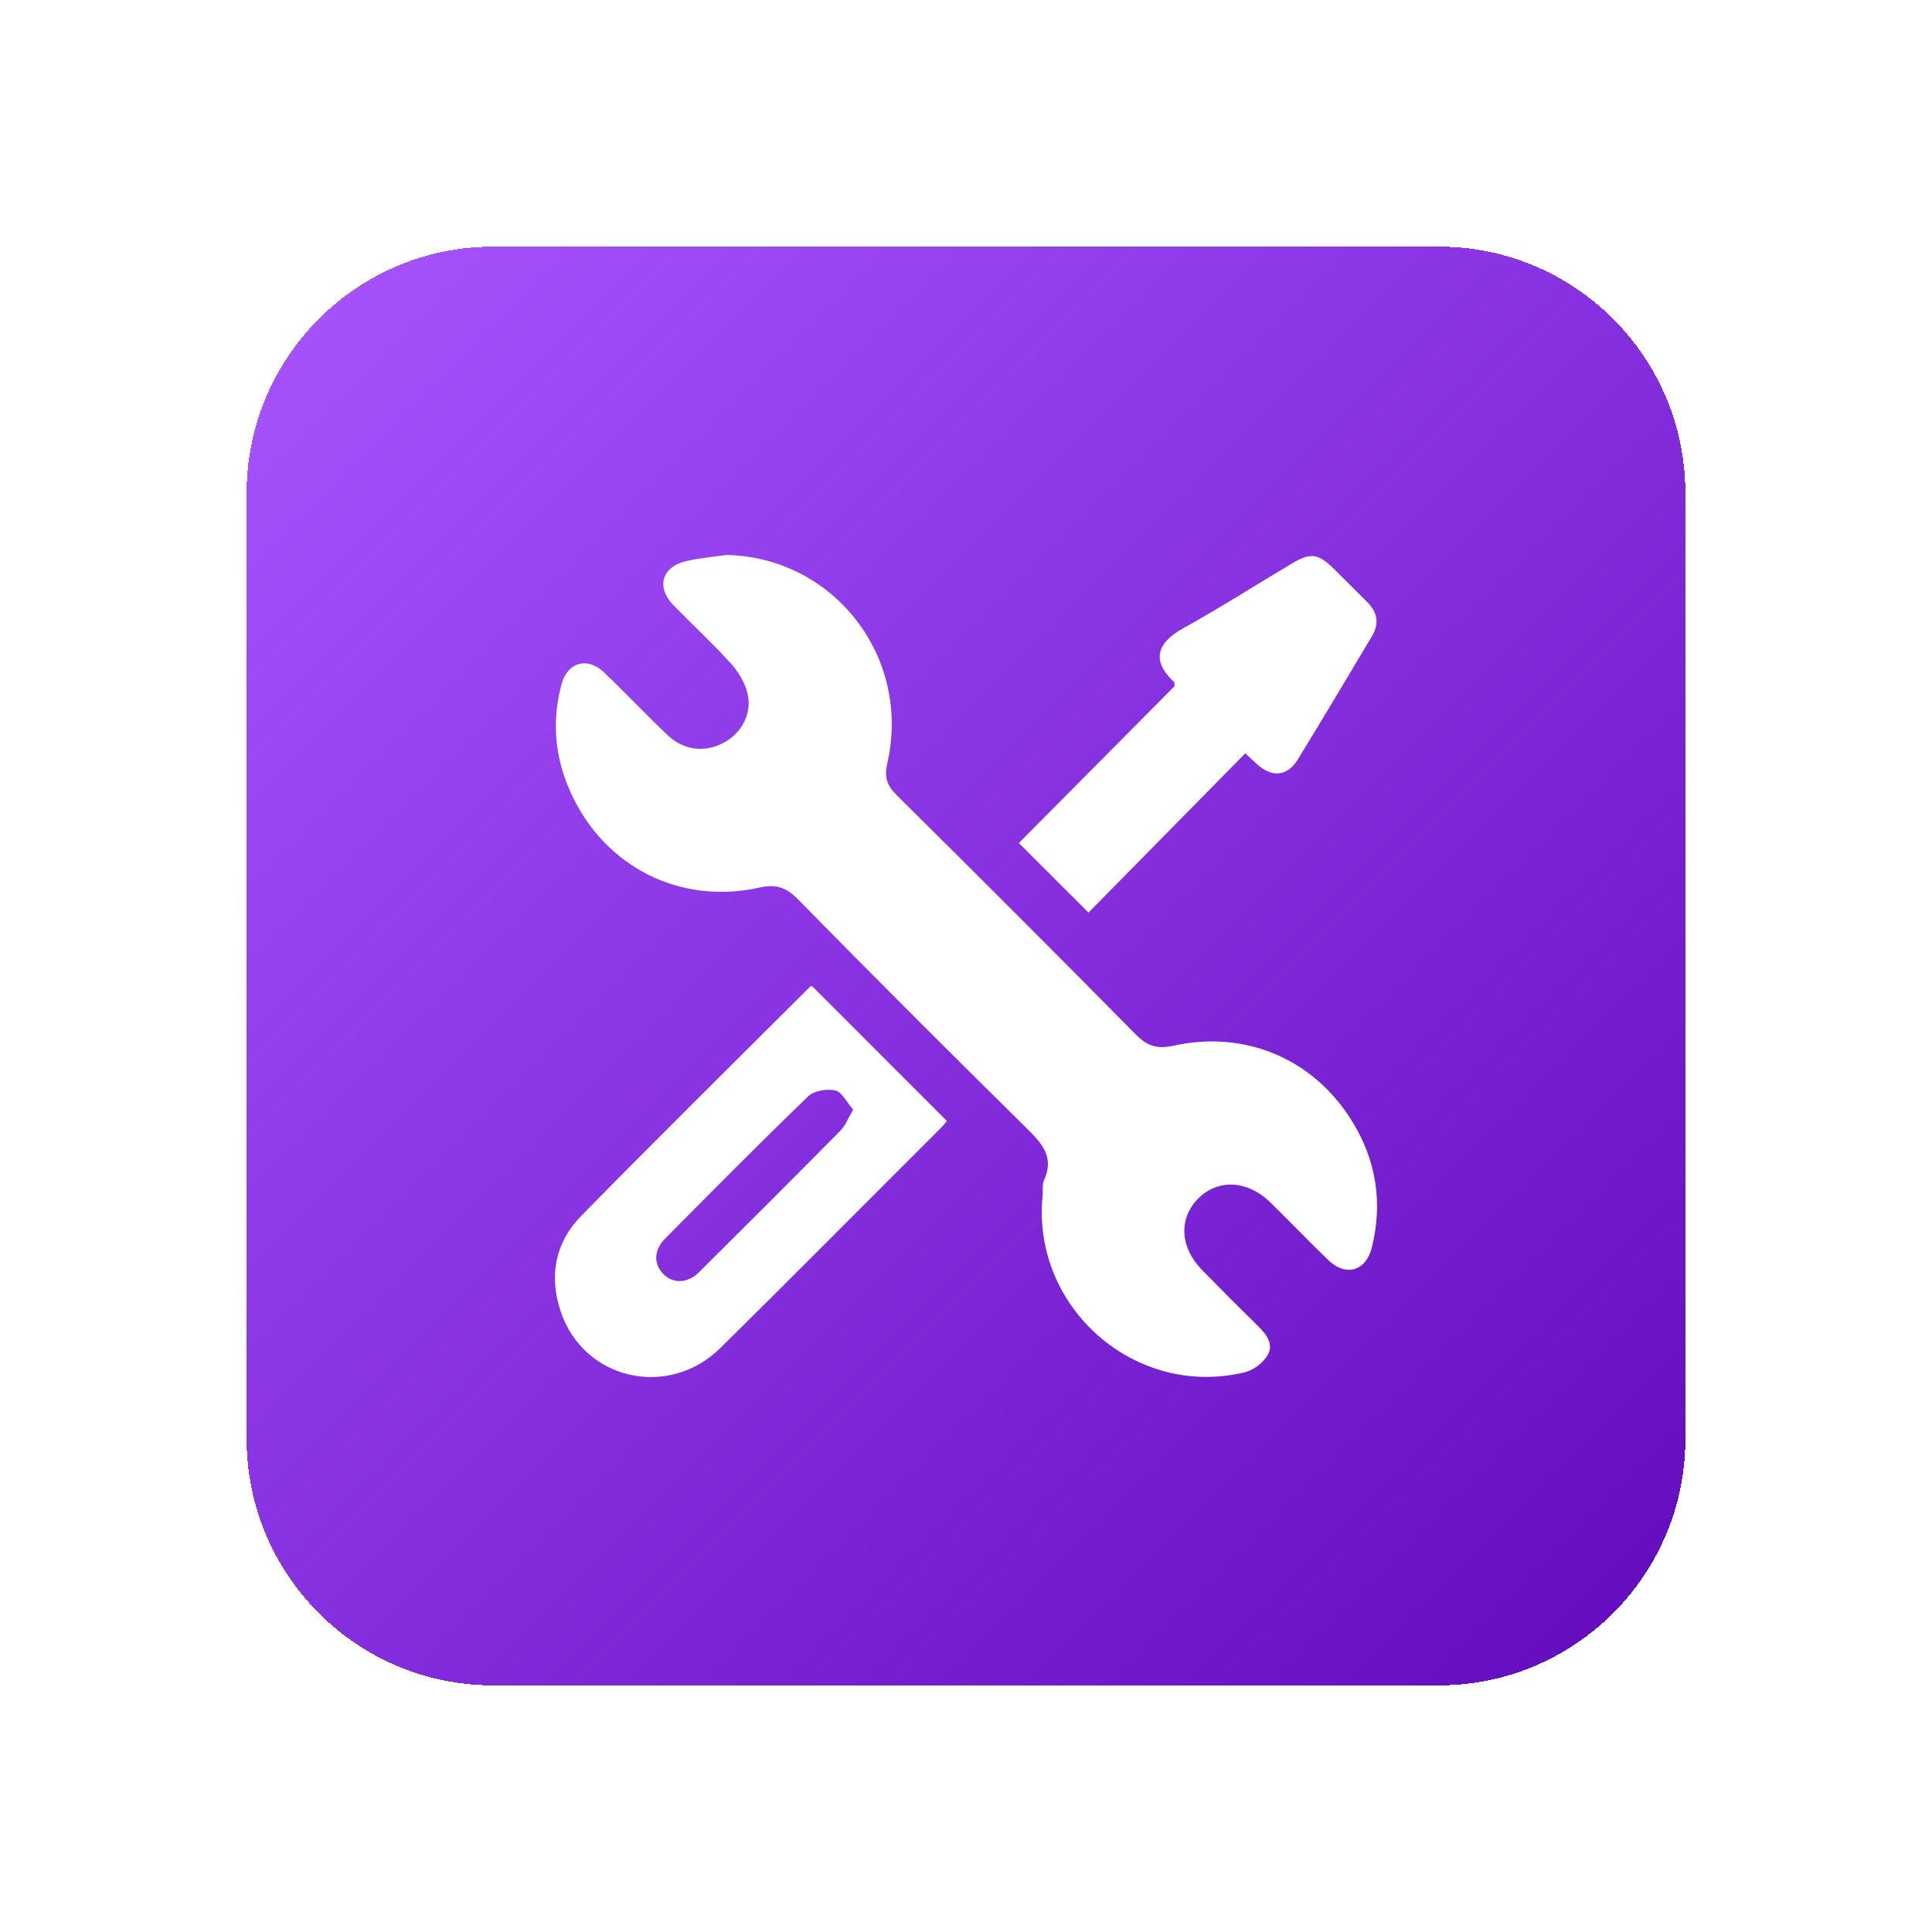
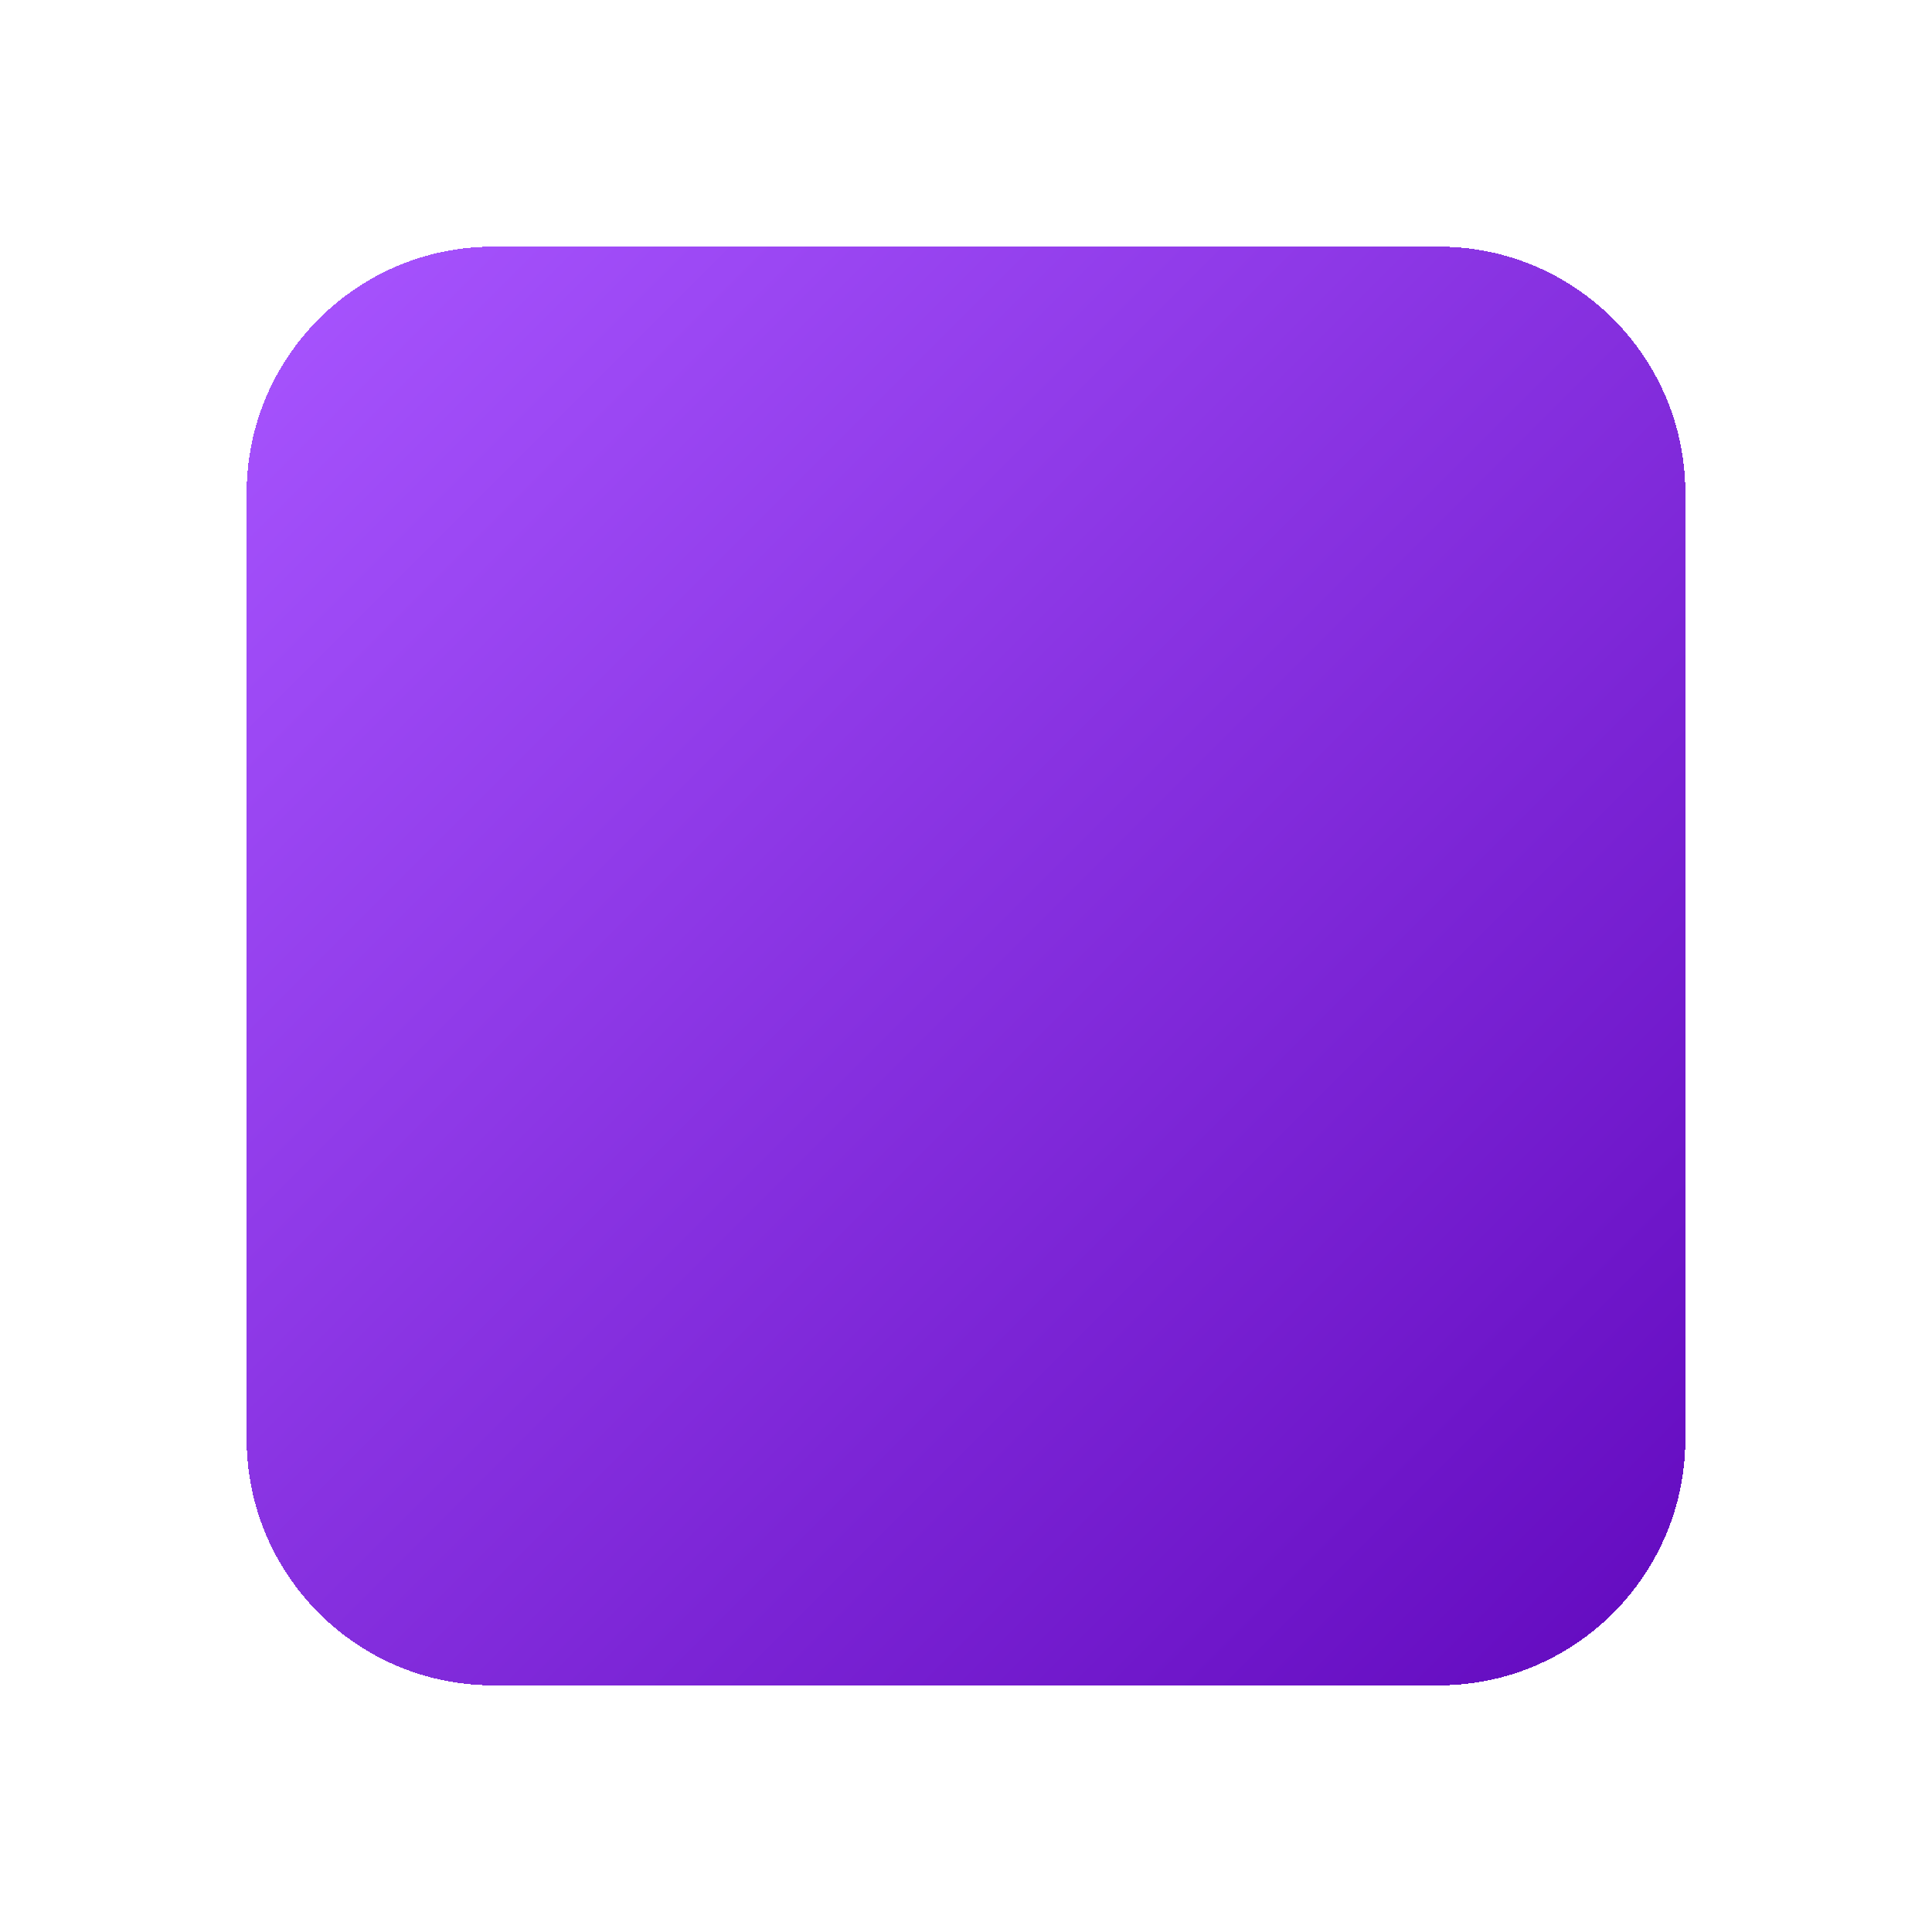
<svg xmlns="http://www.w3.org/2000/svg" width="94" height="94" viewBox="0 0 94 94" fill="none">
  <g filter="url(#filter0_d_1037_1274)">
    <path d="M16 20C16 13.373 21.373 8 28 8H74C80.627 8 86 13.373 86 20V66C86 72.627 80.627 78 74 78H28C21.373 78 16 72.627 16 66V20Z" fill="url(#paint0_linear_1037_1274)" shape-rendering="crispEdges" />
-     <path d="M39.345 23C44.567 23.112 48.353 27.966 47.171 33.136C47.018 33.808 47.145 34.21 47.624 34.684C51.522 38.545 55.404 42.421 59.256 46.327C59.811 46.893 60.3 47.05 61.075 46.882C64.59 46.103 67.917 47.514 69.797 50.57C70.964 52.47 71.29 54.538 70.74 56.712C70.454 57.848 69.476 58.128 68.63 57.313C67.678 56.392 66.756 55.434 65.813 54.507C64.697 53.412 63.245 53.346 62.282 54.329C61.335 55.297 61.411 56.697 62.491 57.797C63.398 58.724 64.32 59.646 65.248 60.558C65.645 60.95 65.976 61.429 65.675 61.933C65.456 62.305 64.998 62.661 64.58 62.763C59.261 64.067 54.192 59.636 54.727 54.191C54.752 53.931 54.696 53.641 54.798 53.417C55.307 52.302 54.706 51.64 53.957 50.901C50.218 47.214 46.503 43.501 42.825 39.757C42.249 39.171 41.755 39.003 40.94 39.187C37.078 40.042 33.399 38.168 31.769 34.562C30.995 32.866 30.837 31.108 31.316 29.305C31.601 28.226 32.574 27.935 33.389 28.715C34.444 29.718 35.437 30.782 36.497 31.781C37.297 32.529 38.321 32.626 39.238 32.122C40.079 31.659 40.593 30.737 40.374 29.764C40.257 29.239 39.941 28.704 39.574 28.297C38.688 27.314 37.71 26.413 36.782 25.465C35.901 24.558 36.191 23.565 37.429 23.29C38.061 23.148 38.708 23.092 39.35 23L39.345 23ZM43.401 44.02C39.687 47.728 35.947 51.416 32.273 55.164C31.015 56.448 30.704 58.072 31.275 59.794C32.38 63.13 36.507 64.093 39.055 61.582C42.662 58.021 46.228 54.42 49.815 50.84C49.922 50.733 50.014 50.611 50.07 50.539C47.879 48.349 45.714 46.185 43.503 43.969C43.492 43.974 43.436 43.984 43.401 44.02ZM44.899 51.003C42.616 53.31 40.318 55.607 38.015 57.894C37.455 58.449 36.762 58.465 36.283 57.996C35.799 57.517 35.799 56.83 36.359 56.264C38.662 53.942 40.965 51.614 43.319 49.343C43.605 49.067 44.236 48.961 44.644 49.057C44.975 49.139 45.204 49.638 45.51 49.989C45.26 50.407 45.133 50.764 44.894 51.003H44.899ZM56.958 40.404C59.444 37.877 62.007 35.275 64.59 32.652C64.794 32.84 64.978 33.019 65.171 33.192C65.894 33.839 66.633 33.777 67.138 32.962C68.361 30.971 69.548 28.964 70.75 26.957C71.127 26.326 71.015 25.776 70.5 25.272C69.96 24.742 69.436 24.202 68.9 23.677C68.136 22.924 67.769 22.873 66.847 23.423C65.084 24.472 63.357 25.577 61.564 26.57C60.321 27.258 59.979 28.124 61.126 29.183C61.151 29.209 61.136 29.28 61.146 29.387C58.614 31.939 56.056 34.516 53.57 37.017C54.67 38.112 55.74 39.187 56.958 40.399V40.404Z" fill="white" />
  </g>
  <defs>
    <filter id="filter0_d_1037_1274" x="0" y="0" width="94" height="94" filterUnits="userSpaceOnUse" color-interpolation-filters="sRGB">
      <feFlood flood-opacity="0" result="BackgroundImageFix" />
      <feColorMatrix in="SourceAlpha" type="matrix" values="0 0 0 0 0 0 0 0 0 0 0 0 0 0 0 0 0 0 127 0" result="hardAlpha" />
      <feOffset dx="-4" dy="4" />
      <feGaussianBlur stdDeviation="6" />
      <feComposite in2="hardAlpha" operator="out" />
      <feColorMatrix type="matrix" values="0 0 0 0 0.498 0 0 0 0 0.137 0 0 0 0 0.875 0 0 0 0.3 0" />
      <feBlend mode="normal" in2="BackgroundImageFix" result="effect1_dropShadow_1037_1274" />
      <feBlend mode="normal" in="SourceGraphic" in2="effect1_dropShadow_1037_1274" result="shape" />
    </filter>
    <linearGradient id="paint0_linear_1037_1274" x1="86" y1="78.5" x2="16" y2="8.5" gradientUnits="userSpaceOnUse">
      <stop stop-color="#6209BE" />
      <stop offset="1" stop-color="#A855FF" />
    </linearGradient>
  </defs>
</svg>